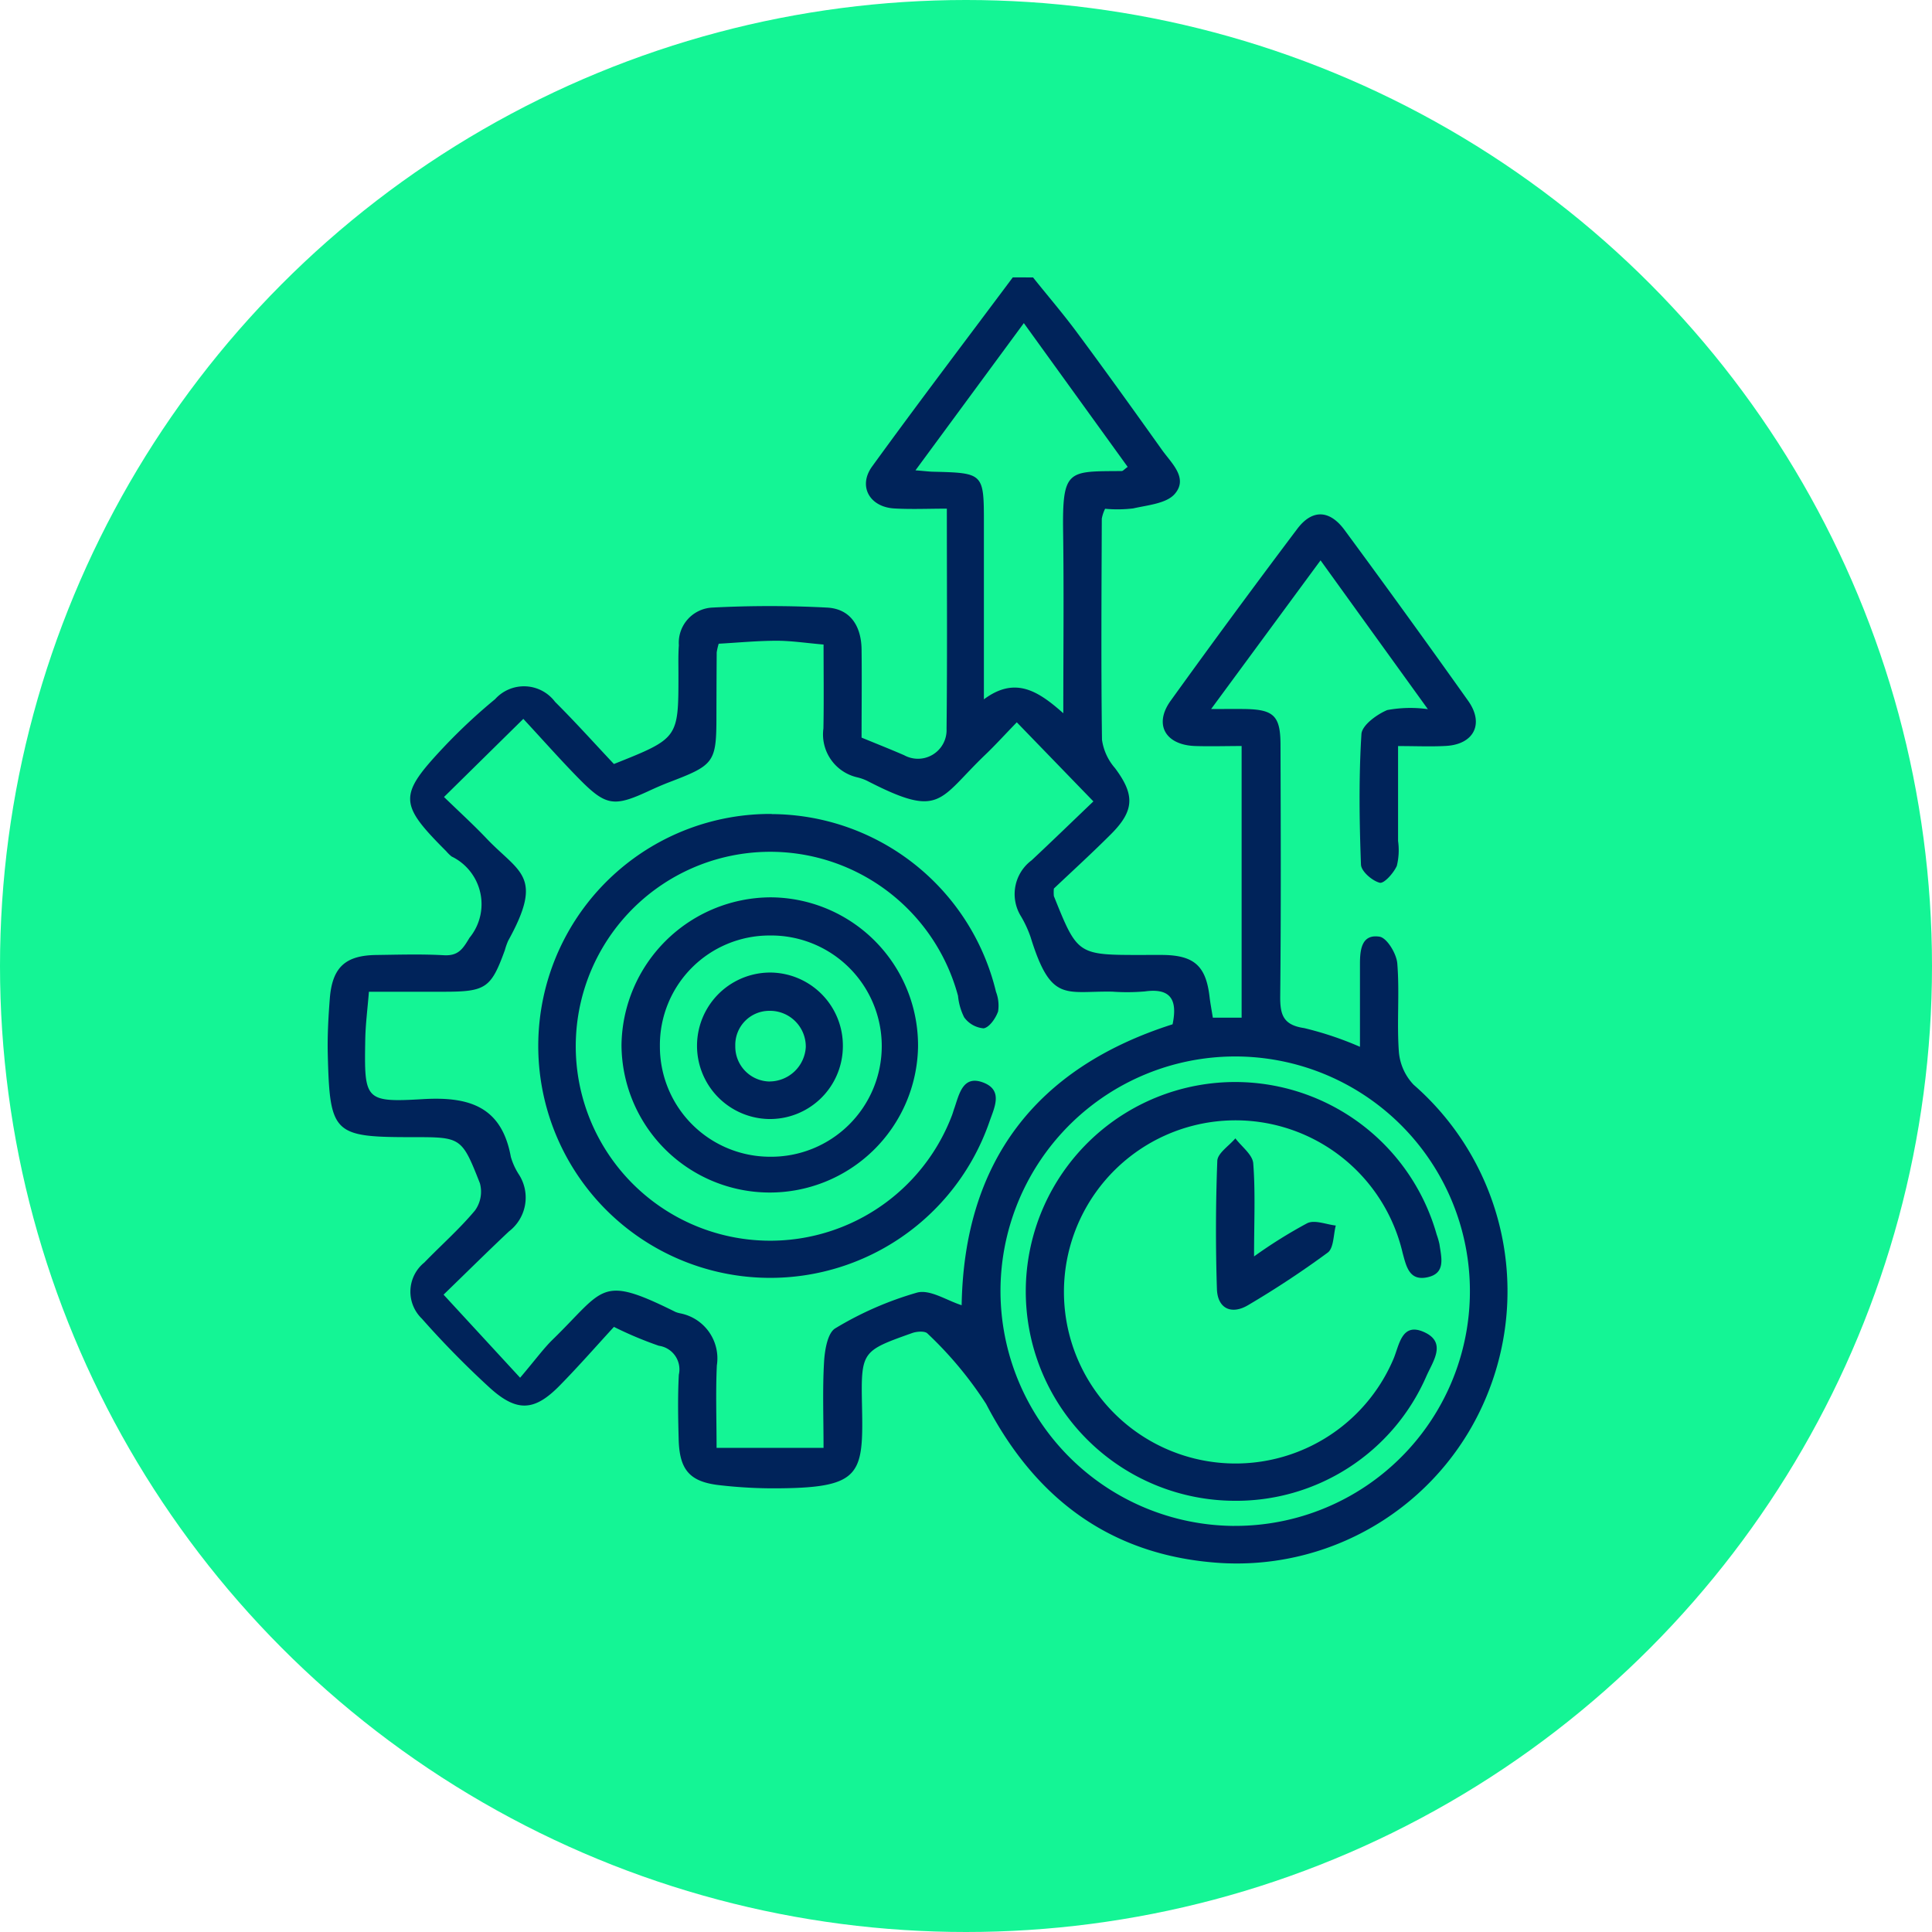
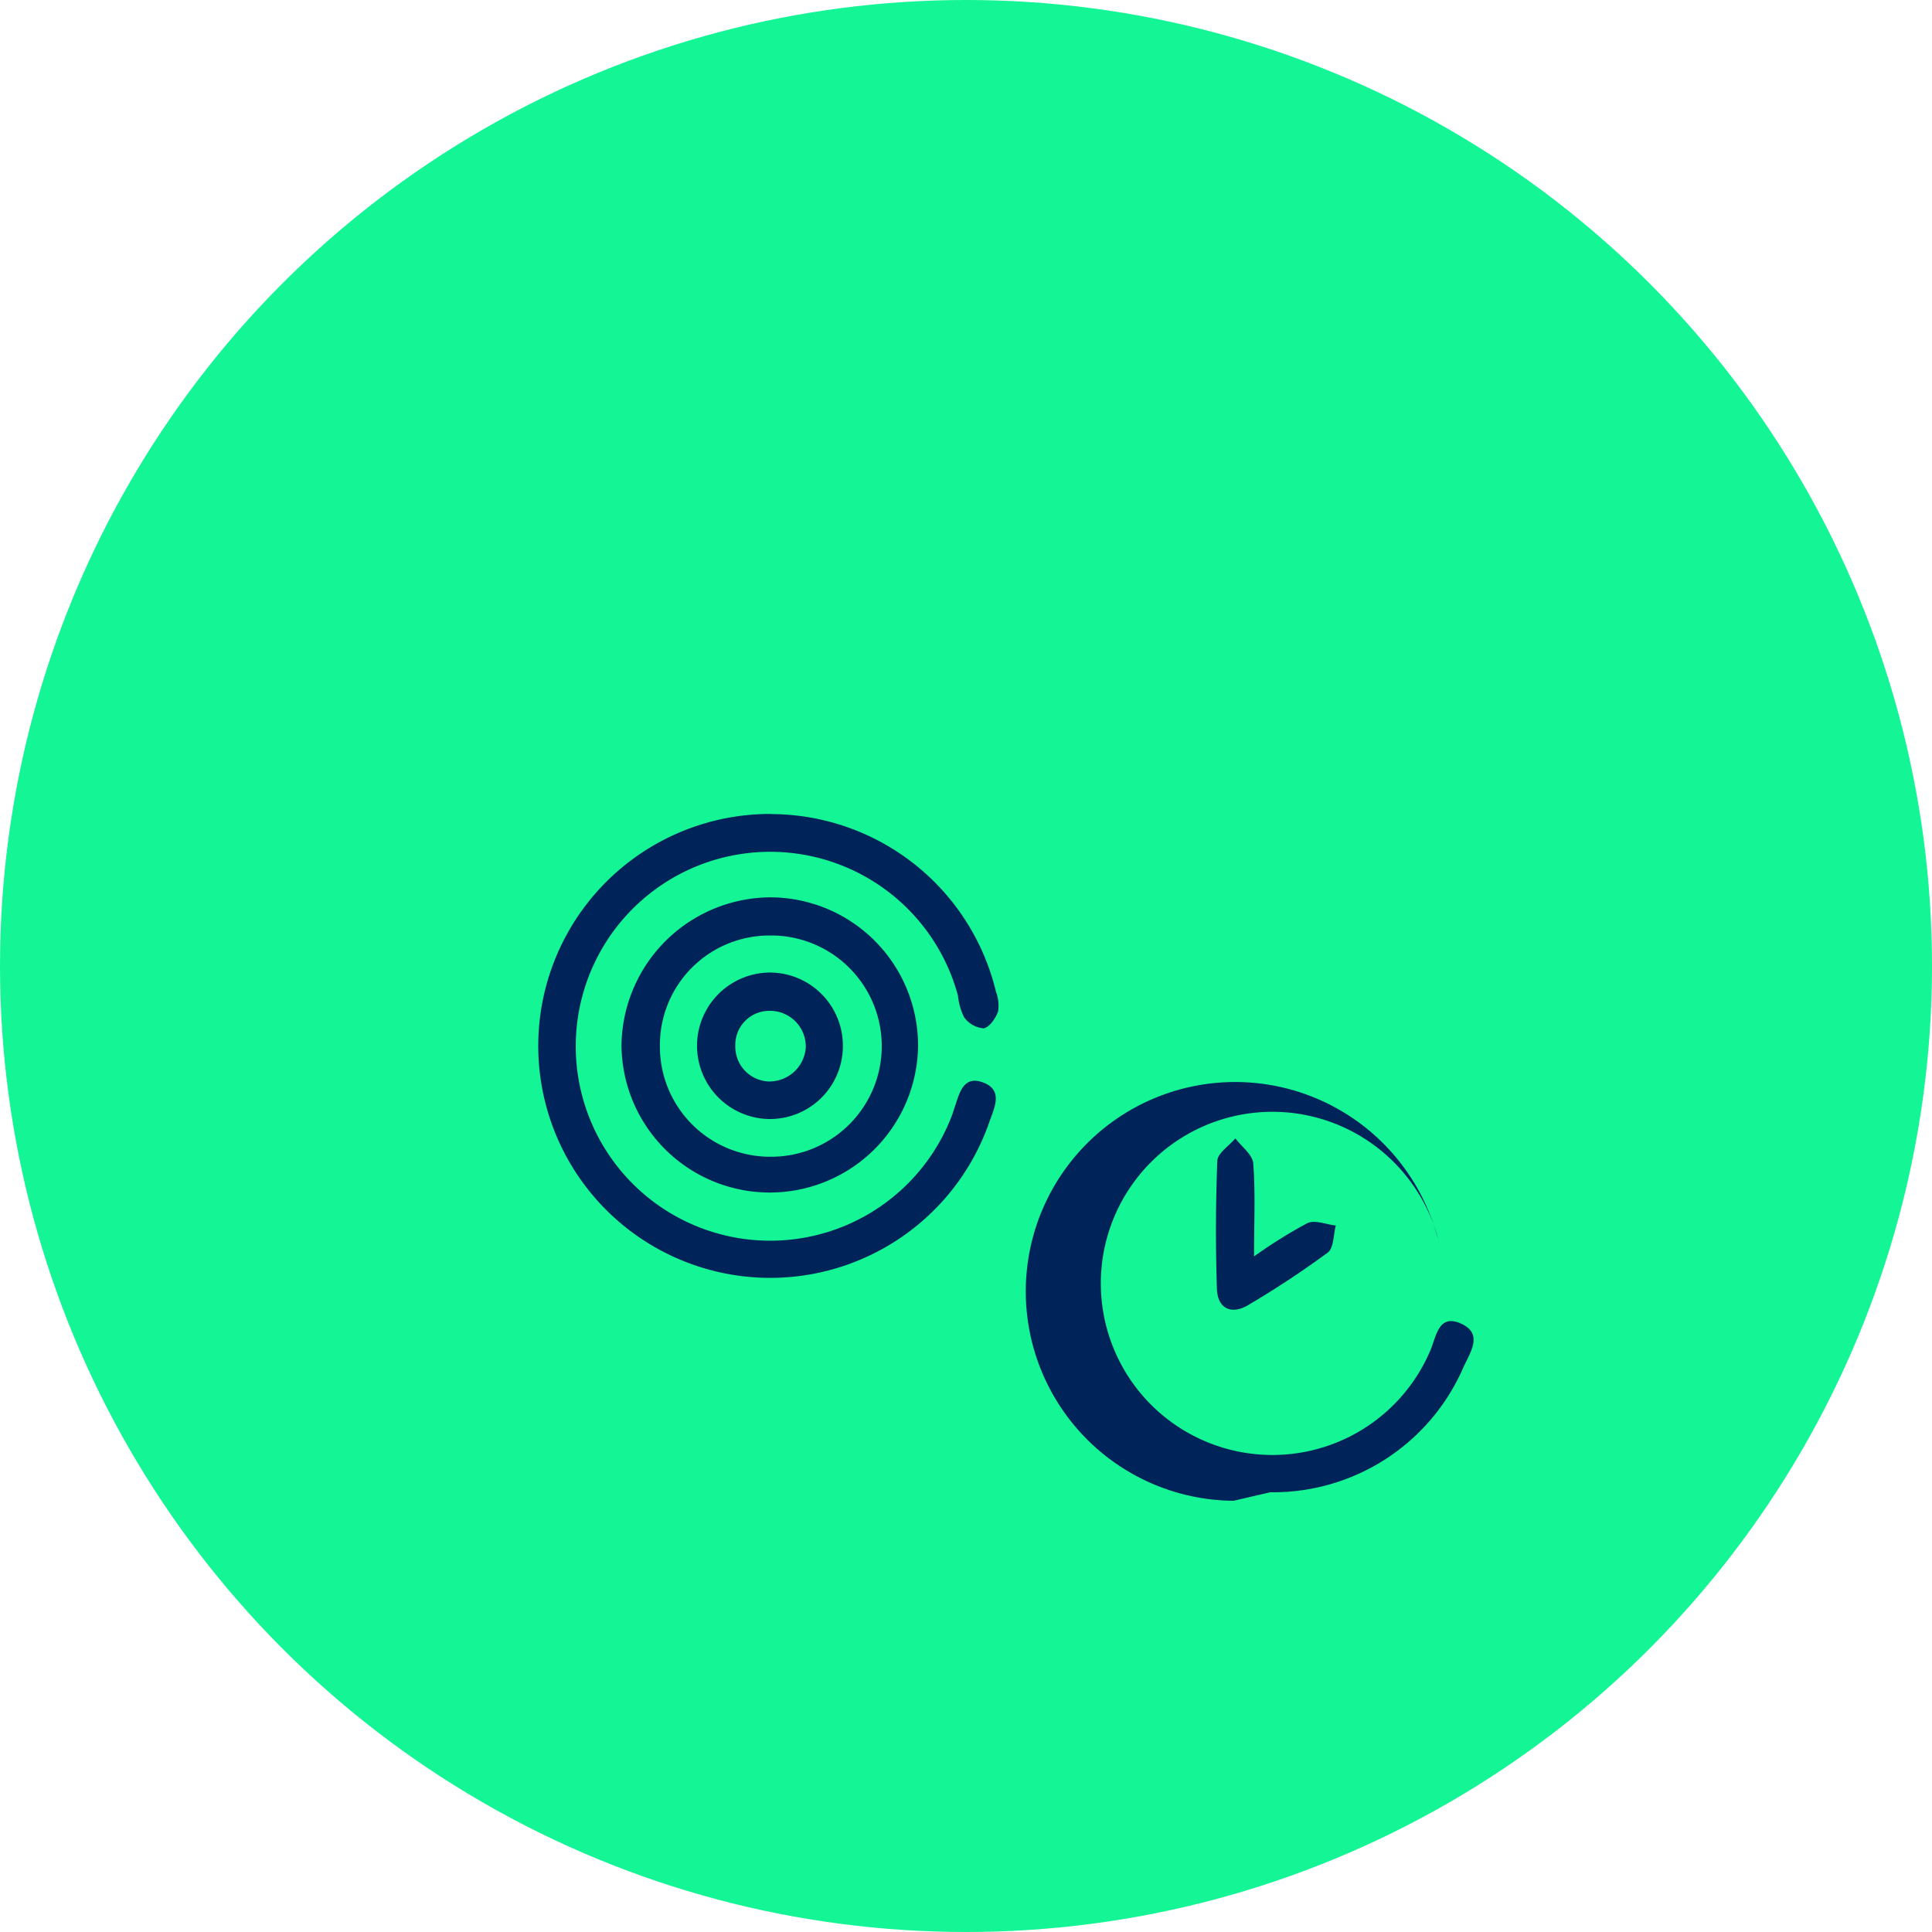
<svg xmlns="http://www.w3.org/2000/svg" width="80" height="80" viewBox="0 0 80 80">
  <g data-name="Group 43297" transform="translate(-790 -3500)">
    <circle data-name="Ellipse 1002" cx="40" cy="40" r="40" transform="translate(790 3500)" style="fill:#14f595" />
    <g data-name="Group 43205">
-       <path data-name="Path 82495" d="M7370.694 2530.217c.6.753 1.233 1.487 1.807 2.262 1.2 1.616 2.369 3.248 3.536 4.885.39.547 1.093 1.16.526 1.817-.346.4-1.122.463-1.722.6a5.462 5.462 0 0 1-1.163.015 1.564 1.564 0 0 0-.137.409c-.011 3.052-.033 6.1.008 9.155a2.263 2.263 0 0 0 .538 1.174c.818 1.094.816 1.753-.16 2.73-.806.807-1.651 1.576-2.371 2.259a1.811 1.811 0 0 0 0 .311c.98 2.438.98 2.438 3.629 2.438.312 0 .625-.005.937 0 1.254.028 1.732.47 1.88 1.724.032.272.084.541.137.873h1.192v-11.249c-.646 0-1.293.021-1.937 0-1.229-.049-1.706-.9-1-1.877q2.583-3.587 5.242-7.116c.615-.817 1.336-.794 1.957.049q2.591 3.515 5.12 7.075c.672.95.233 1.8-.918 1.865-.614.035-1.231.006-1.986.006v3.931a2.729 2.729 0 0 1-.051 1.028c-.132.3-.535.749-.71.7-.313-.081-.765-.473-.775-.75-.068-1.8-.093-3.609.019-5.405.022-.365.635-.814 1.069-.995a5.253 5.253 0 0 1 1.682-.037 11214.59 11214.59 0 0 1-4.444-6.162l-4.531 6.156c.605 0 1-.005 1.393 0 1.2.019 1.477.281 1.48 1.478.011 3.468.024 6.937-.012 10.4-.008.768.11 1.205.991 1.334a13.846 13.846 0 0 1 2.311.775v-3.424c0-.592.065-1.252.81-1.136.307.048.7.7.735 1.1.1 1.206-.021 2.429.064 3.637a2.239 2.239 0 0 0 .614 1.394 11.346 11.346 0 0 1 3.1 12.7 11.188 11.188 0 0 1-11.049 7.106c-4.494-.27-7.676-2.586-9.753-6.587a15.607 15.607 0 0 0-2.428-2.917c-.1-.111-.439-.09-.63-.022-2.094.746-2.128.753-2.082 3.021.057 2.79-.02 3.373-3.362 3.409a19.637 19.637 0 0 1-2.592-.135c-1.189-.146-1.6-.641-1.637-1.867-.025-.9-.042-1.805.006-2.7a.989.989 0 0 0-.828-1.2 15.424 15.424 0 0 1-1.859-.782c-.705.766-1.454 1.624-2.251 2.435-1.031 1.05-1.756 1.106-2.869.107a38.133 38.133 0 0 1-2.837-2.886 1.551 1.551 0 0 1 .107-2.322c.7-.723 1.46-1.391 2.1-2.159a1.328 1.328 0 0 0 .2-1.121c-.755-1.921-.782-1.91-2.8-1.91-3.274 0-3.417-.132-3.5-3.447-.018-.761.025-1.526.084-2.286.1-1.292.635-1.791 1.915-1.81.937-.013 1.875-.042 2.808.01.593.033.781-.251 1.061-.721a2.193 2.193 0 0 0-.74-3.368 1.59 1.59 0 0 1-.223-.218c-1.963-1.965-1.985-2.307-.1-4.312a23.4 23.4 0 0 1 2.125-1.985 1.608 1.608 0 0 1 2.481.111c.857.853 1.665 1.755 2.438 2.575 2.671-1.065 2.67-1.065 2.672-3.67 0-.416-.013-.833.017-1.248a1.459 1.459 0 0 1 1.377-1.559 45.546 45.546 0 0 1 4.765 0c.979.055 1.413.789 1.424 1.739.015 1.211 0 2.423 0 3.645.622.256 1.2.484 1.765.73a1.186 1.186 0 0 0 1.754-1.092c.032-2.979.012-5.96.012-9.119-.758 0-1.469.033-2.176-.008-1.022-.058-1.511-.921-.918-1.739 1.909-2.633 3.879-5.223 5.825-7.83zm-13.016 15.166a2.65 2.65 0 0 0-.083.359q-.009 1.3-.011 2.6c0 1.957-.074 2.059-1.948 2.774-.291.111-.576.237-.859.368-1.447.67-1.775.623-2.914-.54-.726-.74-1.414-1.518-2.275-2.448l-3.285 3.235c.726.7 1.262 1.191 1.758 1.714 1.357 1.428 2.395 1.532.9 4.237a2.721 2.721 0 0 0-.138.391c-.57 1.57-.789 1.72-2.511 1.722h-3.118c-.057.713-.142 1.357-.152 2-.042 2.481-.026 2.589 2.384 2.447 1.914-.113 3.265.3 3.645 2.392a2.729 2.729 0 0 0 .348.751 1.765 1.765 0 0 1-.427 2.335c-.851.8-1.68 1.622-2.707 2.618l3.17 3.44c.669-.79.976-1.217 1.346-1.578 2.172-2.116 1.946-2.706 5.086-1.147a1.076 1.076 0 0 0 .2.059 1.9 1.9 0 0 1 1.514 2.158c-.052 1.128-.011 2.26-.011 3.413h4.429c0-1.273-.045-2.416.021-3.552.028-.49.145-1.212.468-1.4a13.962 13.962 0 0 1 3.387-1.479c.536-.142 1.236.333 1.843.523.1-5.908 3.044-9.82 8.734-11.632.211-1.007-.07-1.512-1.15-1.361a8.744 8.744 0 0 1-1.351.009c-1.948-.032-2.534.472-3.379-2.261a4.73 4.73 0 0 0-.391-.848 1.743 1.743 0 0 1 .434-2.329c.854-.8 1.69-1.611 2.558-2.44l-3.172-3.275c-.519.536-.891.947-1.291 1.33-1.975 1.89-1.833 2.675-4.918 1.087a2.06 2.06 0 0 0-.392-.137 1.824 1.824 0 0 1-1.406-2.026c.022-1.135.006-2.27.006-3.474-.721-.062-1.334-.157-1.947-.157-.798.001-1.59.078-2.394.123zm21.348 36.53a9.719 9.719 0 1 0-9.68-9.751 9.734 9.734 0 0 0 9.68 9.752zm-13.2-43.709c.4.032.566.054.733.058 2.084.05 2.1.064 2.1 2.115v7.31c1.295-.965 2.246-.349 3.288.576 0-2.639.027-5.052-.007-7.463-.039-2.657.192-2.549 2.425-2.566.054 0 .106-.071.248-.172l-4.3-5.954z" transform="translate(-6537.918 981.271)" style="fill:#00235a" />
      <path data-name="Path 82496" d="M7392.924 2636.582a9.6 9.6 0 0 1 9.287 7.358 1.6 1.6 0 0 1 .087.813c-.1.284-.361.662-.6.7a1.106 1.106 0 0 1-.807-.459 2.537 2.537 0 0 1-.253-.888 8.052 8.052 0 1 0-.244 4.935c.036-.1.063-.2.1-.3.2-.588.355-1.373 1.208-1.036.816.324.434 1.043.237 1.617a9.605 9.605 0 1 1-9.011-12.746z" transform="translate(-6570.969 897.128)" style="fill:#00235a" />
      <path data-name="Path 82497" d="M7411.964 2659.269a6.14 6.14 0 0 1-12.279-.074 6.2 6.2 0 0 1 6.189-6.115 6.133 6.133 0 0 1 6.09 6.189zm-10.689-.032a4.562 4.562 0 0 0 4.541 4.584 4.581 4.581 0 1 0-.006-9.161 4.537 4.537 0 0 0-4.535 4.577z" transform="translate(-6583.95 884.077)" style="fill:#00235a" />
-       <path data-name="Path 82498" d="M7488.454 2706.957a8.67 8.67 0 1 1 8.415-11.019 3.031 3.031 0 0 1 .115.4c.075.544.274 1.2-.5 1.364-.751.163-.874-.447-1.027-1.011a7.105 7.105 0 1 0-.392 4.426c.258-.58.335-1.6 1.322-1.126.9.434.313 1.215.054 1.808a8.59 8.59 0 0 1-7.987 5.158z" transform="translate(-6647.378 855.187)" style="fill:#00235a" />
+       <path data-name="Path 82498" d="M7488.454 2706.957a8.67 8.67 0 1 1 8.415-11.019 3.031 3.031 0 0 1 .115.4a7.105 7.105 0 1 0-.392 4.426c.258-.58.335-1.6 1.322-1.126.9.434.313 1.215.054 1.808a8.59 8.59 0 0 1-7.987 5.158z" transform="translate(-6647.378 855.187)" style="fill:#00235a" />
      <path data-name="Path 82499" d="M7519.085 2705.737a19.935 19.935 0 0 1 2.208-1.379c.311-.144.779.055 1.176.1-.1.383-.083.932-.333 1.12a39.038 39.038 0 0 1-3.289 2.171c-.707.424-1.278.137-1.3-.67a75.537 75.537 0 0 1 .016-5.3c.013-.32.487-.621.748-.931.259.344.712.673.74 1.036.093 1.197.034 2.407.034 3.853z" transform="translate(-6677.157 846.289)" style="fill:#00235a" />
      <path data-name="Path 82500" d="M7420.66 2671.069a3.018 3.018 0 0 1-3.083 2.984 3.033 3.033 0 0 1 .087-6.065 3.026 3.026 0 0 1 2.996 3.081zm-3.035 1.429a1.511 1.511 0 0 0 1.5-1.419 1.482 1.482 0 0 0-1.5-1.506 1.411 1.411 0 0 0-1.419 1.457 1.444 1.444 0 0 0 1.419 1.47z" transform="translate(-6595.759 872.283)" style="fill:#00235a" />
    </g>
  </g>
</svg>